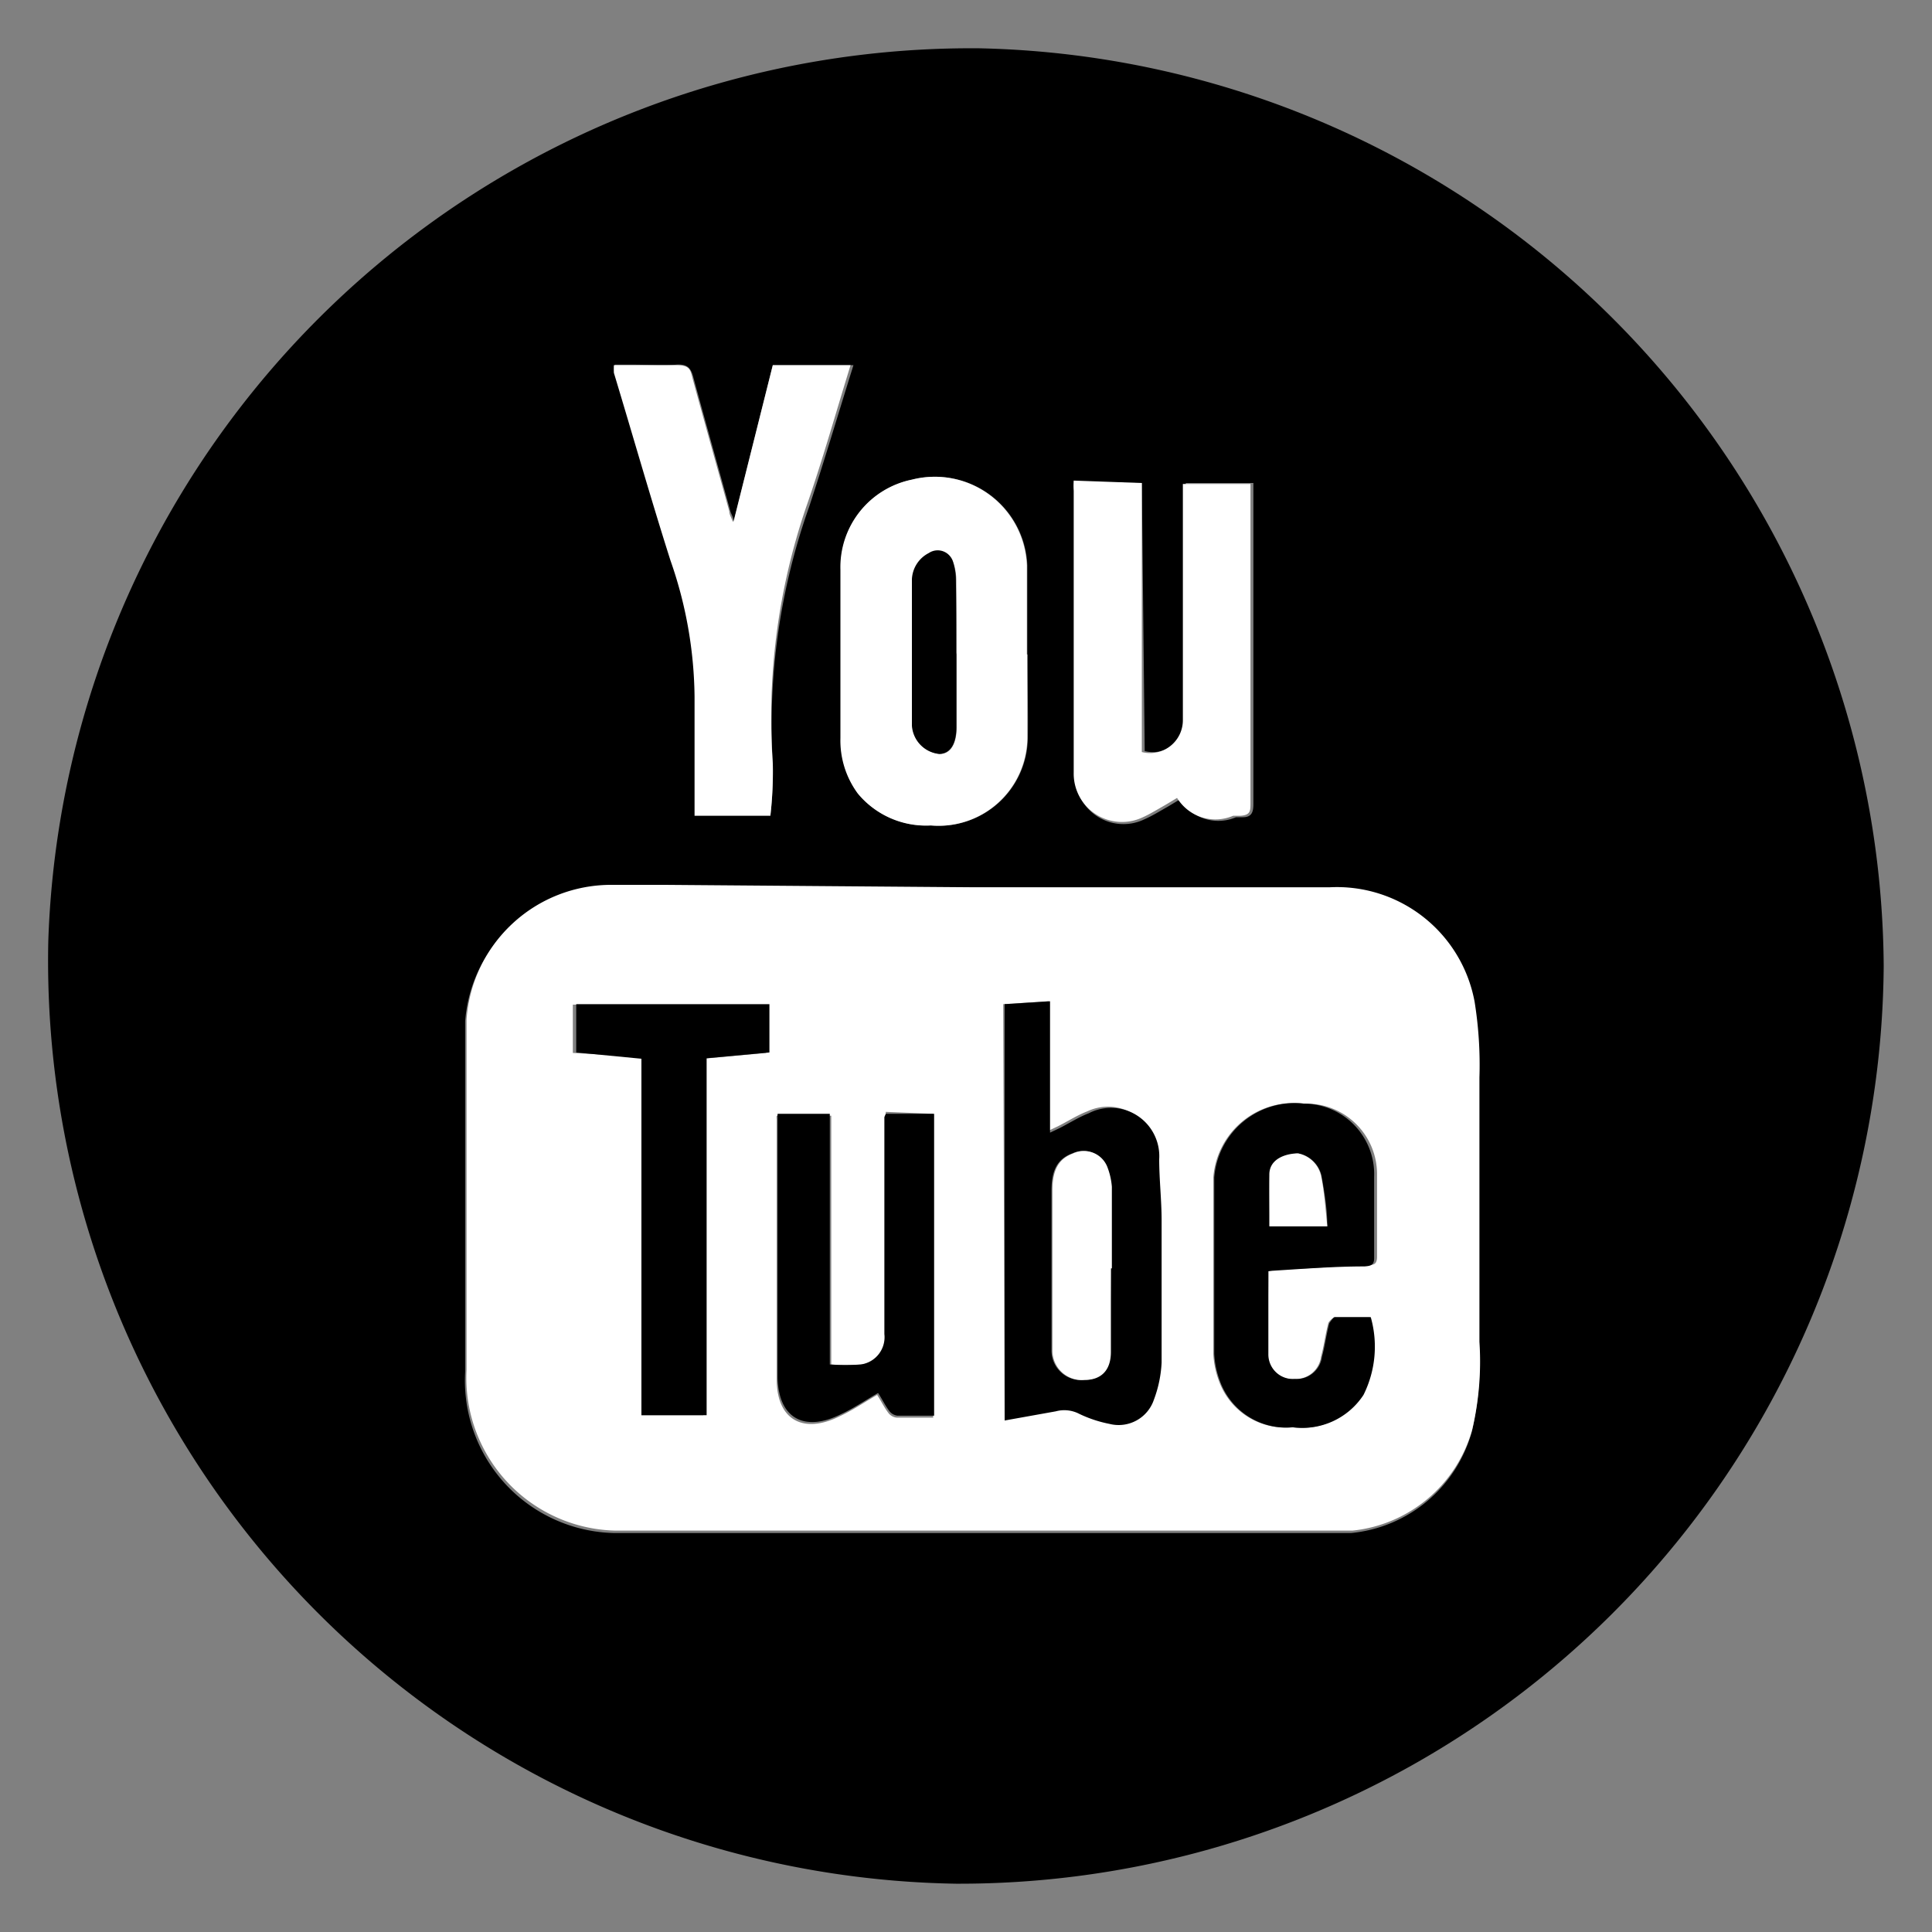
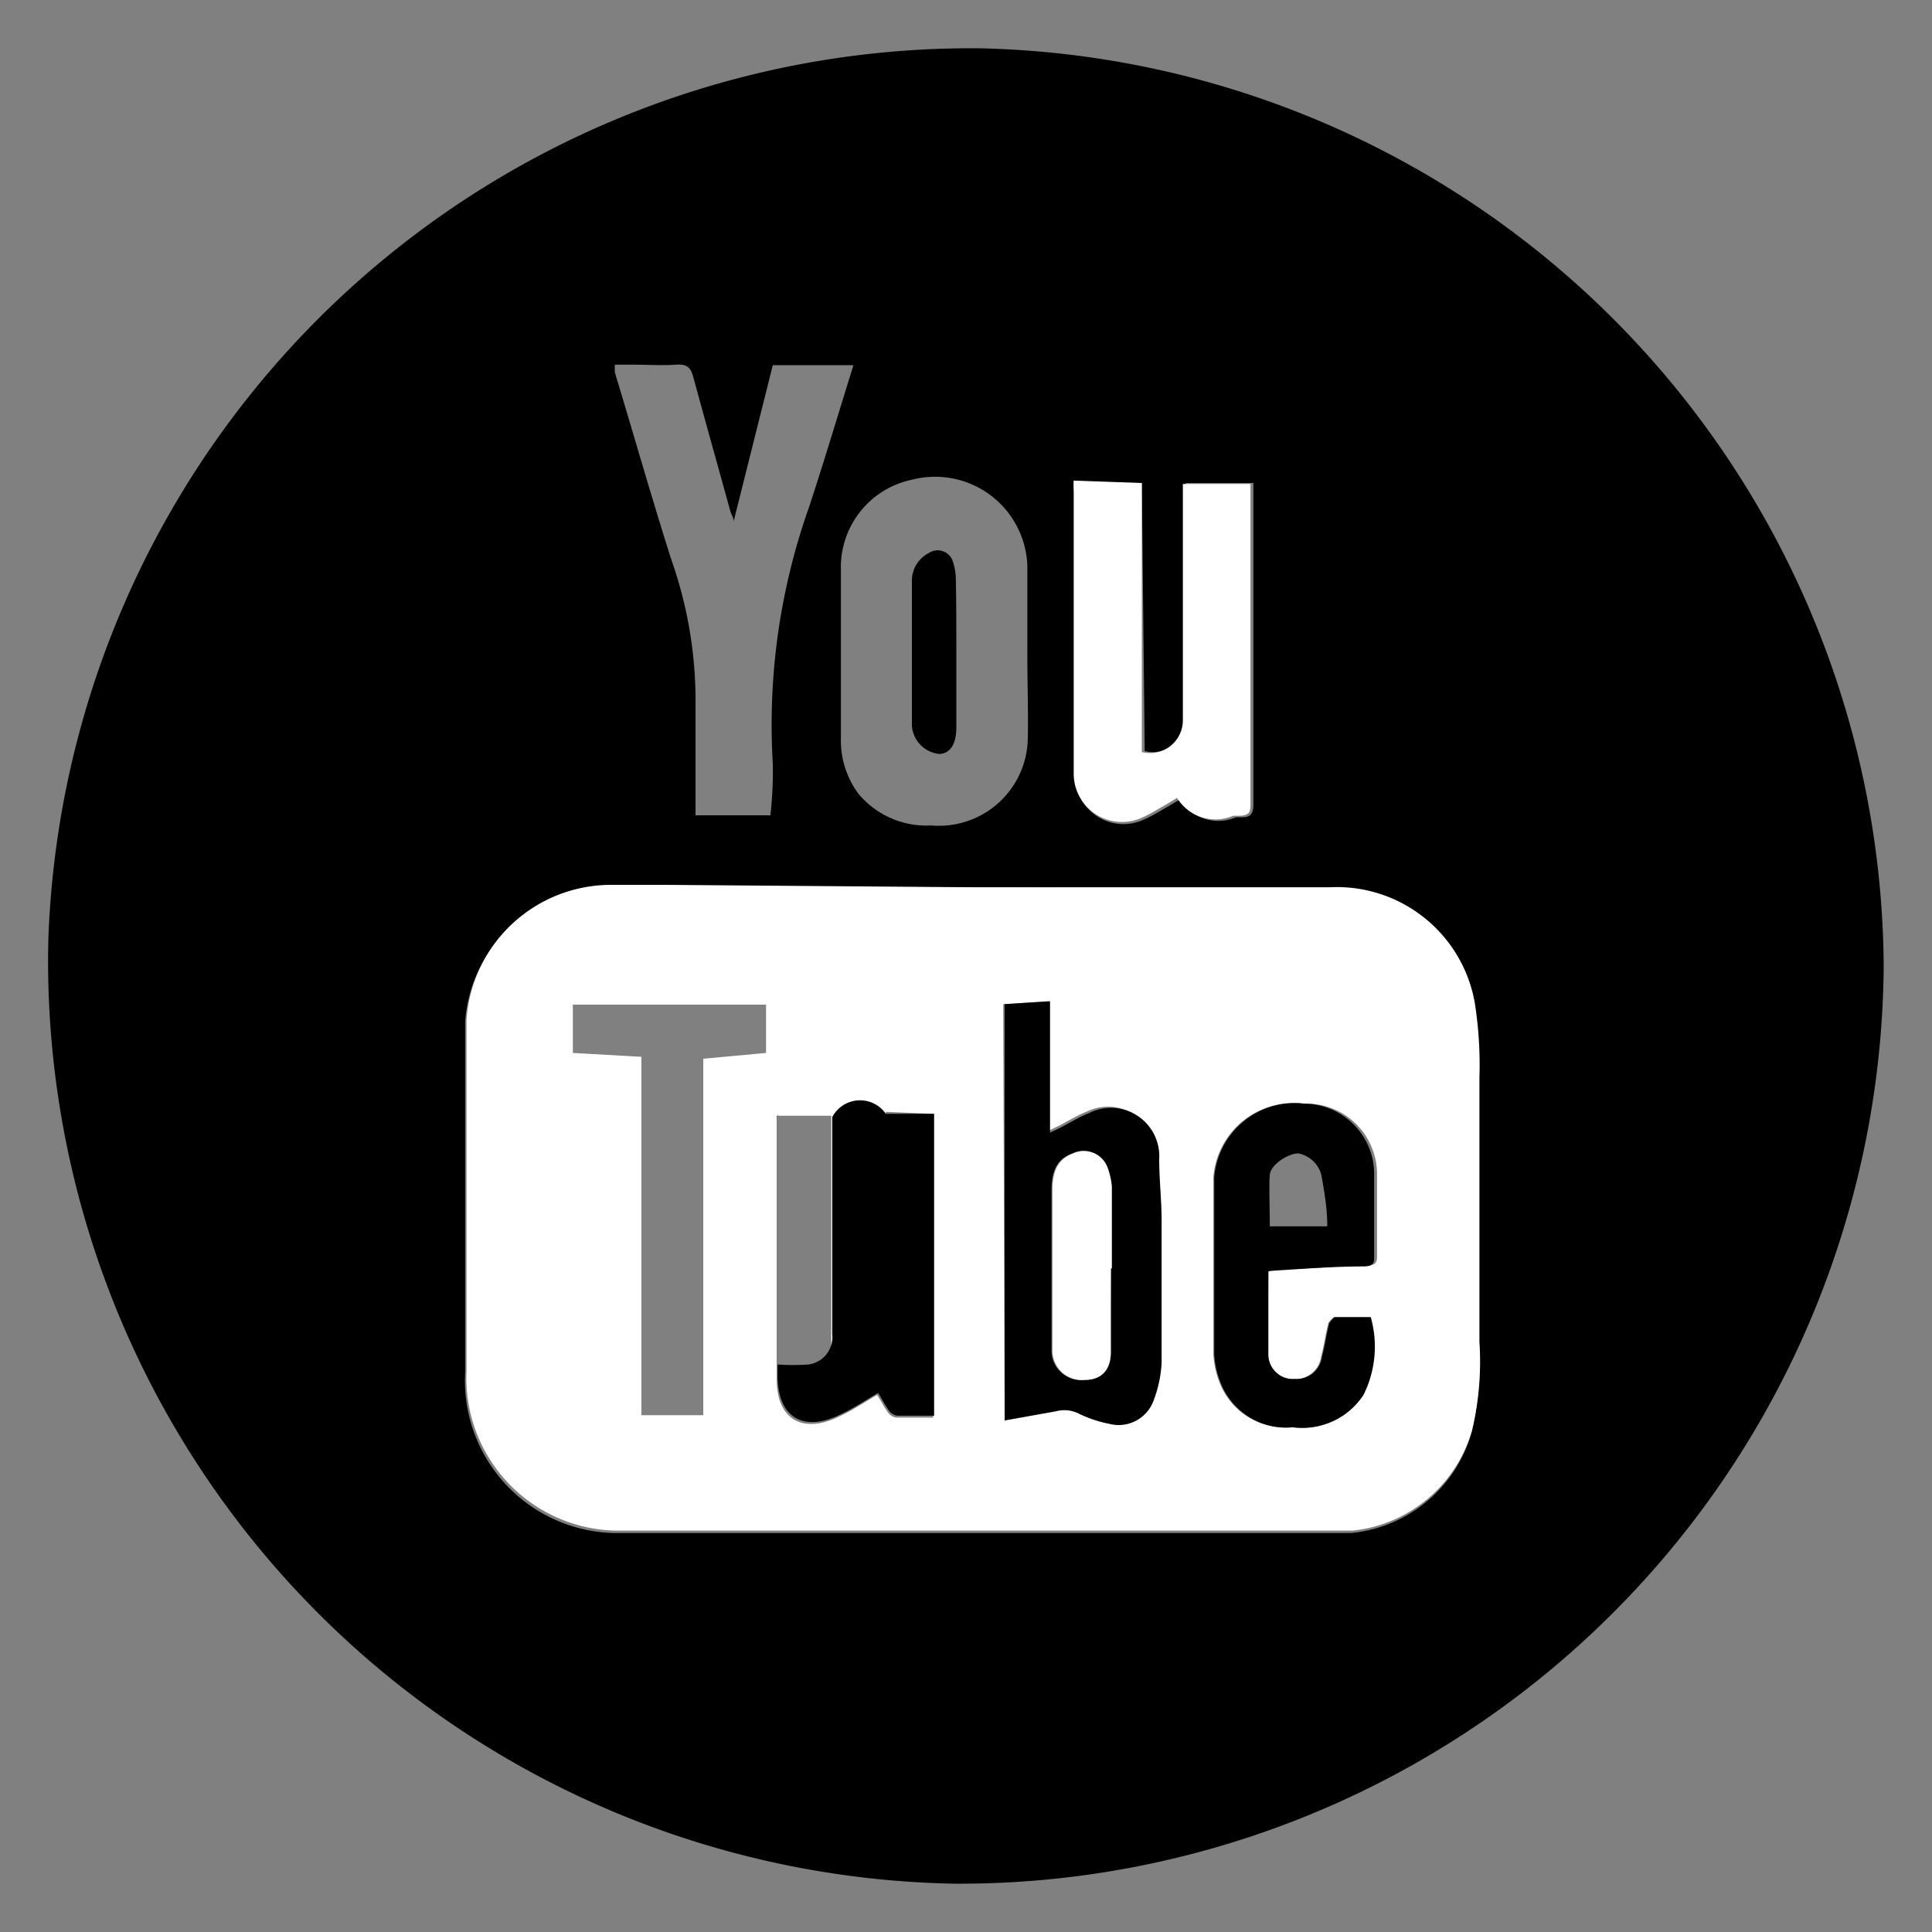
<svg xmlns="http://www.w3.org/2000/svg" id="Layer_1" data-name="Layer 1" viewBox="0 0 40 40">
  <rect x="0" y="0" width="40" height="40" fill="#808080" stroke="none" />
  <defs>
    <style>.cls-1{fill:#fff;}</style>
  </defs>
  <title>facebook-icon</title>
  <path d="M39,20A19.14,19.14,0,0,1,19.79,39,19.11,19.11,0,0,1,1,19.48,19.12,19.12,0,0,1,20.28,1,19.13,19.13,0,0,1,39,20ZM20.12,18.37H13.74c-.37,0-.74,0-1.11,0a3,3,0,0,0-3,2.78c0,.55,0,1.11,0,1.67,0,1.86,0,3.73,0,5.59a3.16,3.16,0,0,0,3.09,3.33c.68,0,1.37,0,2,0h12c.42,0,.84,0,1.25,0a2.88,2.88,0,0,0,2.5-2.09,6.17,6.17,0,0,0,.15-1.82c0-1.82,0-3.64,0-5.47a8.23,8.23,0,0,0-.1-1.57,2.9,2.9,0,0,0-3-2.37Zm-4.93-7.58h0c0-.07-.05-.14-.07-.21-.25-.91-.51-1.83-.76-2.75-.05-.2-.12-.3-.36-.28s-.61,0-.91,0h-.36a1.57,1.57,0,0,0,0,.16c.39,1.29.76,2.59,1.17,3.88a8.77,8.77,0,0,1,.5,2.82c0,.77,0,1.53,0,2.3,0,.05,0,.11,0,.17h1.55A8,8,0,0,0,16,15.81a13.48,13.48,0,0,1,.75-5.31c.33-1,.61-1.95.92-2.94H16Zm6.08,2.76h0c0-.61,0-1.23,0-1.84a1.91,1.91,0,0,0-2.38-1.78,1.85,1.85,0,0,0-1.48,1.87c0,1.15,0,2.32,0,3.48a1.85,1.85,0,0,0,.36,1.15,1.83,1.83,0,0,0,1.51.66,1.84,1.84,0,0,0,2-1.81C21.29,14.7,21.27,14.12,21.27,13.55ZM23.64,10H22.26a1.49,1.49,0,0,0,0,.21c0,1.94,0,3.89,0,5.84a1,1,0,0,0,1.44.91c.16-.07.32-.17.48-.26l.25-.15a.93.93,0,0,0,1.16.37l.14,0c.18,0,.22-.1.22-.27,0-2.12,0-4.24,0-6.37V10h-1.4c0,.05,0,.08,0,.11,0,1.37,0,2.73,0,4.09,0,.23,0,.46,0,.69a.68.68,0,0,1-.85.66Z" />
  <path class="cls-1" d="M20.12,18.37h7.41a2.9,2.9,0,0,1,3,2.37,8.23,8.23,0,0,1,.1,1.57c0,1.83,0,3.65,0,5.47a6.17,6.17,0,0,1-.15,1.82A2.88,2.88,0,0,1,28,31.69c-.41,0-.83,0-1.25,0h-12c-.68,0-1.37,0-2,0a3.16,3.16,0,0,1-3.09-3.33c0-1.86,0-3.73,0-5.59,0-.56,0-1.12,0-1.67a3,3,0,0,1,3-2.78c.37,0,.74,0,1.11,0Zm.68,11,1-.21a.67.67,0,0,1,.48.05,2.59,2.59,0,0,0,.63.21.77.77,0,0,0,.92-.5,2.52,2.52,0,0,0,.16-.77c0-1,0-2,0-2.94,0-.42,0-.85-.05-1.27a1,1,0,0,0-1.43-.93c-.21.08-.41.21-.61.31l-.19.09V20.73l-.94.06Zm5.46-3.09h.14c.64,0,1.27-.07,1.91-.09.12,0,.2,0,.2-.17,0-.57,0-1.13,0-1.69A1.46,1.46,0,0,0,27,22.85a1.67,1.67,0,0,0-1.88,1.53c0,1.22,0,2.43,0,3.65a1.87,1.87,0,0,0,.12.57,1.46,1.46,0,0,0,1.51.95,1.51,1.51,0,0,0,1.46-.67,2.24,2.24,0,0,0,.15-1.61h-.74s-.11.08-.12.13c-.06.23-.09.47-.15.69a.53.53,0,0,1-.56.46.51.51,0,0,1-.55-.51C26.24,27.47,26.26,26.9,26.26,26.32Zm-7.92-3.26a.65.65,0,0,0,0,.11c0,.89,0,1.78,0,2.67,0,.61,0,1.21,0,1.82a.57.57,0,0,1-.49.63,4.55,4.55,0,0,1-.64,0V23.1H16.08a.25.25,0,0,0,0,.07c0,1.79,0,3.59,0,5.38,0,.85.55,1.15,1.31.77.26-.12.51-.29.77-.44.08.12.14.25.23.37a.25.25,0,0,0,.17.1c.25,0,.5,0,.76,0V23.06Zm-5.06-1.14V29.3h1.28V21.92l1.3-.12v-1h-4l0,1Z" />
-   <path class="cls-1" d="M15.19,10.79,16,7.56h1.61c-.31,1-.59,2-.92,2.94A13.48,13.48,0,0,0,16,15.81a8,8,0,0,1-.05,1.08H14.38c0-.06,0-.12,0-.17,0-.77,0-1.53,0-2.3a8.77,8.77,0,0,0-.5-2.82c-.41-1.29-.78-2.59-1.17-3.88a1.57,1.57,0,0,1,0-.16h.36c.3,0,.61,0,.91,0s.31.08.36.28c.25.92.51,1.84.76,2.75,0,.07.05.14.07.21Z" />
-   <path class="cls-1" d="M21.27,13.55c0,.57,0,1.15,0,1.73a1.84,1.84,0,0,1-2,1.81,1.83,1.83,0,0,1-1.51-.66,1.85,1.85,0,0,1-.36-1.15c0-1.16,0-2.33,0-3.48a1.85,1.85,0,0,1,1.48-1.87,1.91,1.91,0,0,1,2.38,1.78c0,.61,0,1.23,0,1.84Zm-1.47,0c0-.5,0-1,0-1.52a1.21,1.21,0,0,0-.06-.38.33.33,0,0,0-.5-.18.64.64,0,0,0-.35.55v3a.63.63,0,0,0,.57.59c.22,0,.34-.2.35-.55V13.51Z" />
  <path class="cls-1" d="M23.64,10v5.57a.68.68,0,0,0,.85-.66c0-.23,0-.46,0-.69,0-1.36,0-2.72,0-4.09,0,0,0-.06,0-.11h1.4v.23c0,2.13,0,4.25,0,6.37,0,.17,0,.26-.22.27l-.14,0a.93.93,0,0,1-1.16-.37l-.25.15c-.16.09-.32.19-.48.26A1,1,0,0,1,22.23,16c0-1.95,0-3.9,0-5.84a1.49,1.49,0,0,1,0-.21Z" />
  <path d="M20.8,29.41V20.79l.94-.06v2.72l.19-.09c.2-.1.4-.23.61-.31A1,1,0,0,1,24,24c0,.42.05.85.05,1.27,0,1,0,2,0,2.94a2.52,2.52,0,0,1-.16.77.77.77,0,0,1-.92.5,2.59,2.59,0,0,1-.63-.21.67.67,0,0,0-.48-.05ZM23,26.26h0c0-.56,0-1.12,0-1.69a1.44,1.44,0,0,0-.09-.4.52.52,0,0,0-.71-.29c-.3.11-.43.34-.43.76v2.08c0,.42,0,.84,0,1.25a.61.61,0,0,0,.67.6c.33,0,.51-.19.54-.58,0,0,0-.09,0-.14Z" />
  <path d="M26.26,26.32c0,.58,0,1.15,0,1.72a.51.51,0,0,0,.55.51.53.53,0,0,0,.56-.46c.06-.22.09-.46.15-.69,0,0,.08-.13.12-.13h.74a2.24,2.24,0,0,1-.15,1.61,1.51,1.51,0,0,1-1.46.67,1.46,1.46,0,0,1-1.51-.95,1.87,1.87,0,0,1-.12-.57c0-1.22,0-2.43,0-3.65A1.67,1.67,0,0,1,27,22.85a1.46,1.46,0,0,1,1.45,1.51c0,.56,0,1.12,0,1.69,0,.15-.08.16-.2.17-.64,0-1.27.05-1.91.09Zm1.22-.93c0-.37-.06-.71-.12-1.05a.61.61,0,0,0-.48-.46c-.21,0-.57.23-.59.44s0,.71,0,1.07Z" />
-   <path d="M18.34,23.06h1v6.25c-.26,0-.51,0-.76,0a.25.25,0,0,1-.17-.1c-.09-.12-.15-.25-.23-.37-.26.15-.51.32-.77.44-.76.38-1.3.08-1.31-.77,0-1.79,0-3.59,0-5.38a.25.25,0,0,1,0-.07h1.08v5.19a4.55,4.55,0,0,0,.64,0,.57.57,0,0,0,.49-.63c0-.61,0-1.21,0-1.82,0-.89,0-1.78,0-2.67A.65.65,0,0,1,18.34,23.06Z" />
-   <path d="M13.28,21.92l-1.35-.13,0-1h4v1l-1.3.12V29.3H13.28Z" />
+   <path d="M18.34,23.06h1v6.25c-.26,0-.51,0-.76,0a.25.25,0,0,1-.17-.1c-.09-.12-.15-.25-.23-.37-.26.15-.51.32-.77.44-.76.38-1.3.08-1.31-.77,0-1.79,0-3.59,0-5.38a.25.25,0,0,1,0-.07v5.19a4.55,4.55,0,0,0,.64,0,.57.57,0,0,0,.49-.63c0-.61,0-1.21,0-1.82,0-.89,0-1.78,0-2.67A.65.65,0,0,1,18.34,23.06Z" />
  <path d="M19.8,13.51v1.55c0,.35-.13.54-.35.55a.63.63,0,0,1-.57-.59V12a.64.64,0,0,1,.35-.55.33.33,0,0,1,.5.18,1.21,1.21,0,0,1,.06.38C19.8,12.5,19.8,13,19.8,13.51Z" />
  <path class="cls-1" d="M23,26.26v1.59s0,.09,0,.14c0,.39-.21.58-.54.58a.61.61,0,0,1-.67-.6c0-.41,0-.83,0-1.25V24.64c0-.42.13-.65.43-.76a.52.52,0,0,1,.71.29,1.44,1.44,0,0,1,.09.4c0,.57,0,1.13,0,1.69Z" />
-   <path class="cls-1" d="M27.48,25.39h-1.2c0-.36,0-.72,0-1.07s.38-.44.59-.44a.61.61,0,0,1,.48.46C27.42,24.68,27.44,25,27.48,25.39Z" />
</svg>